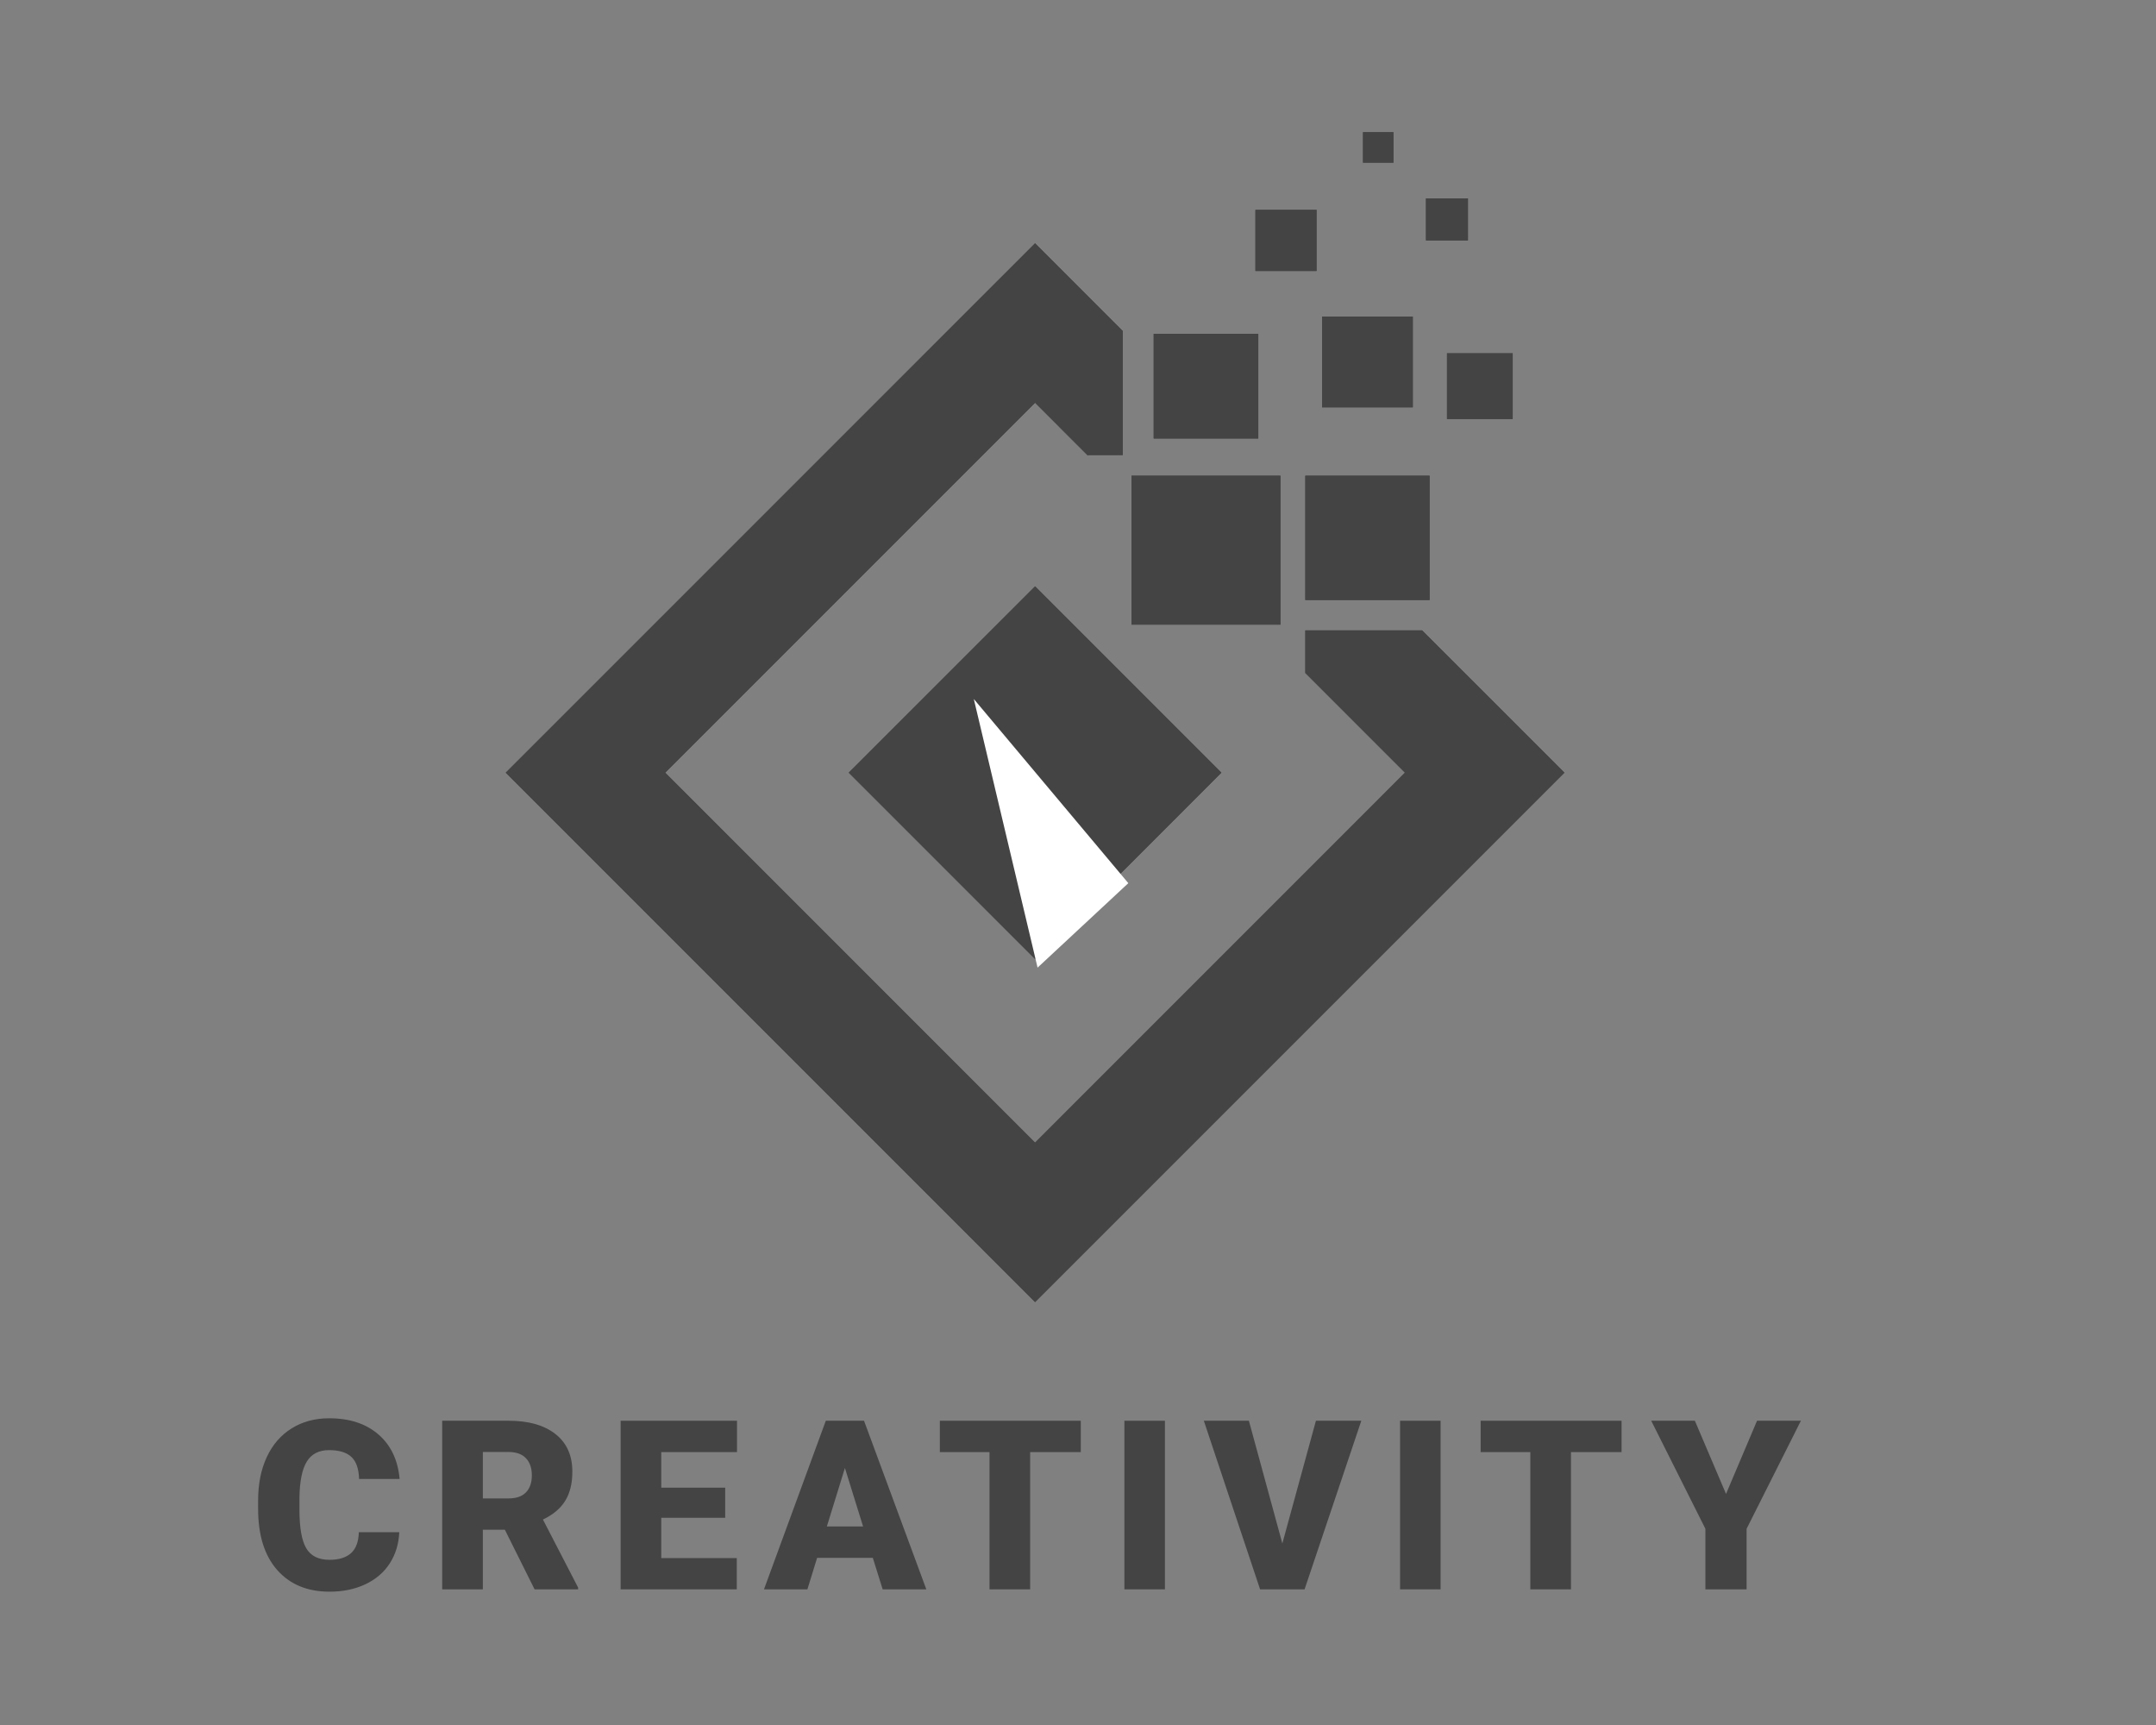
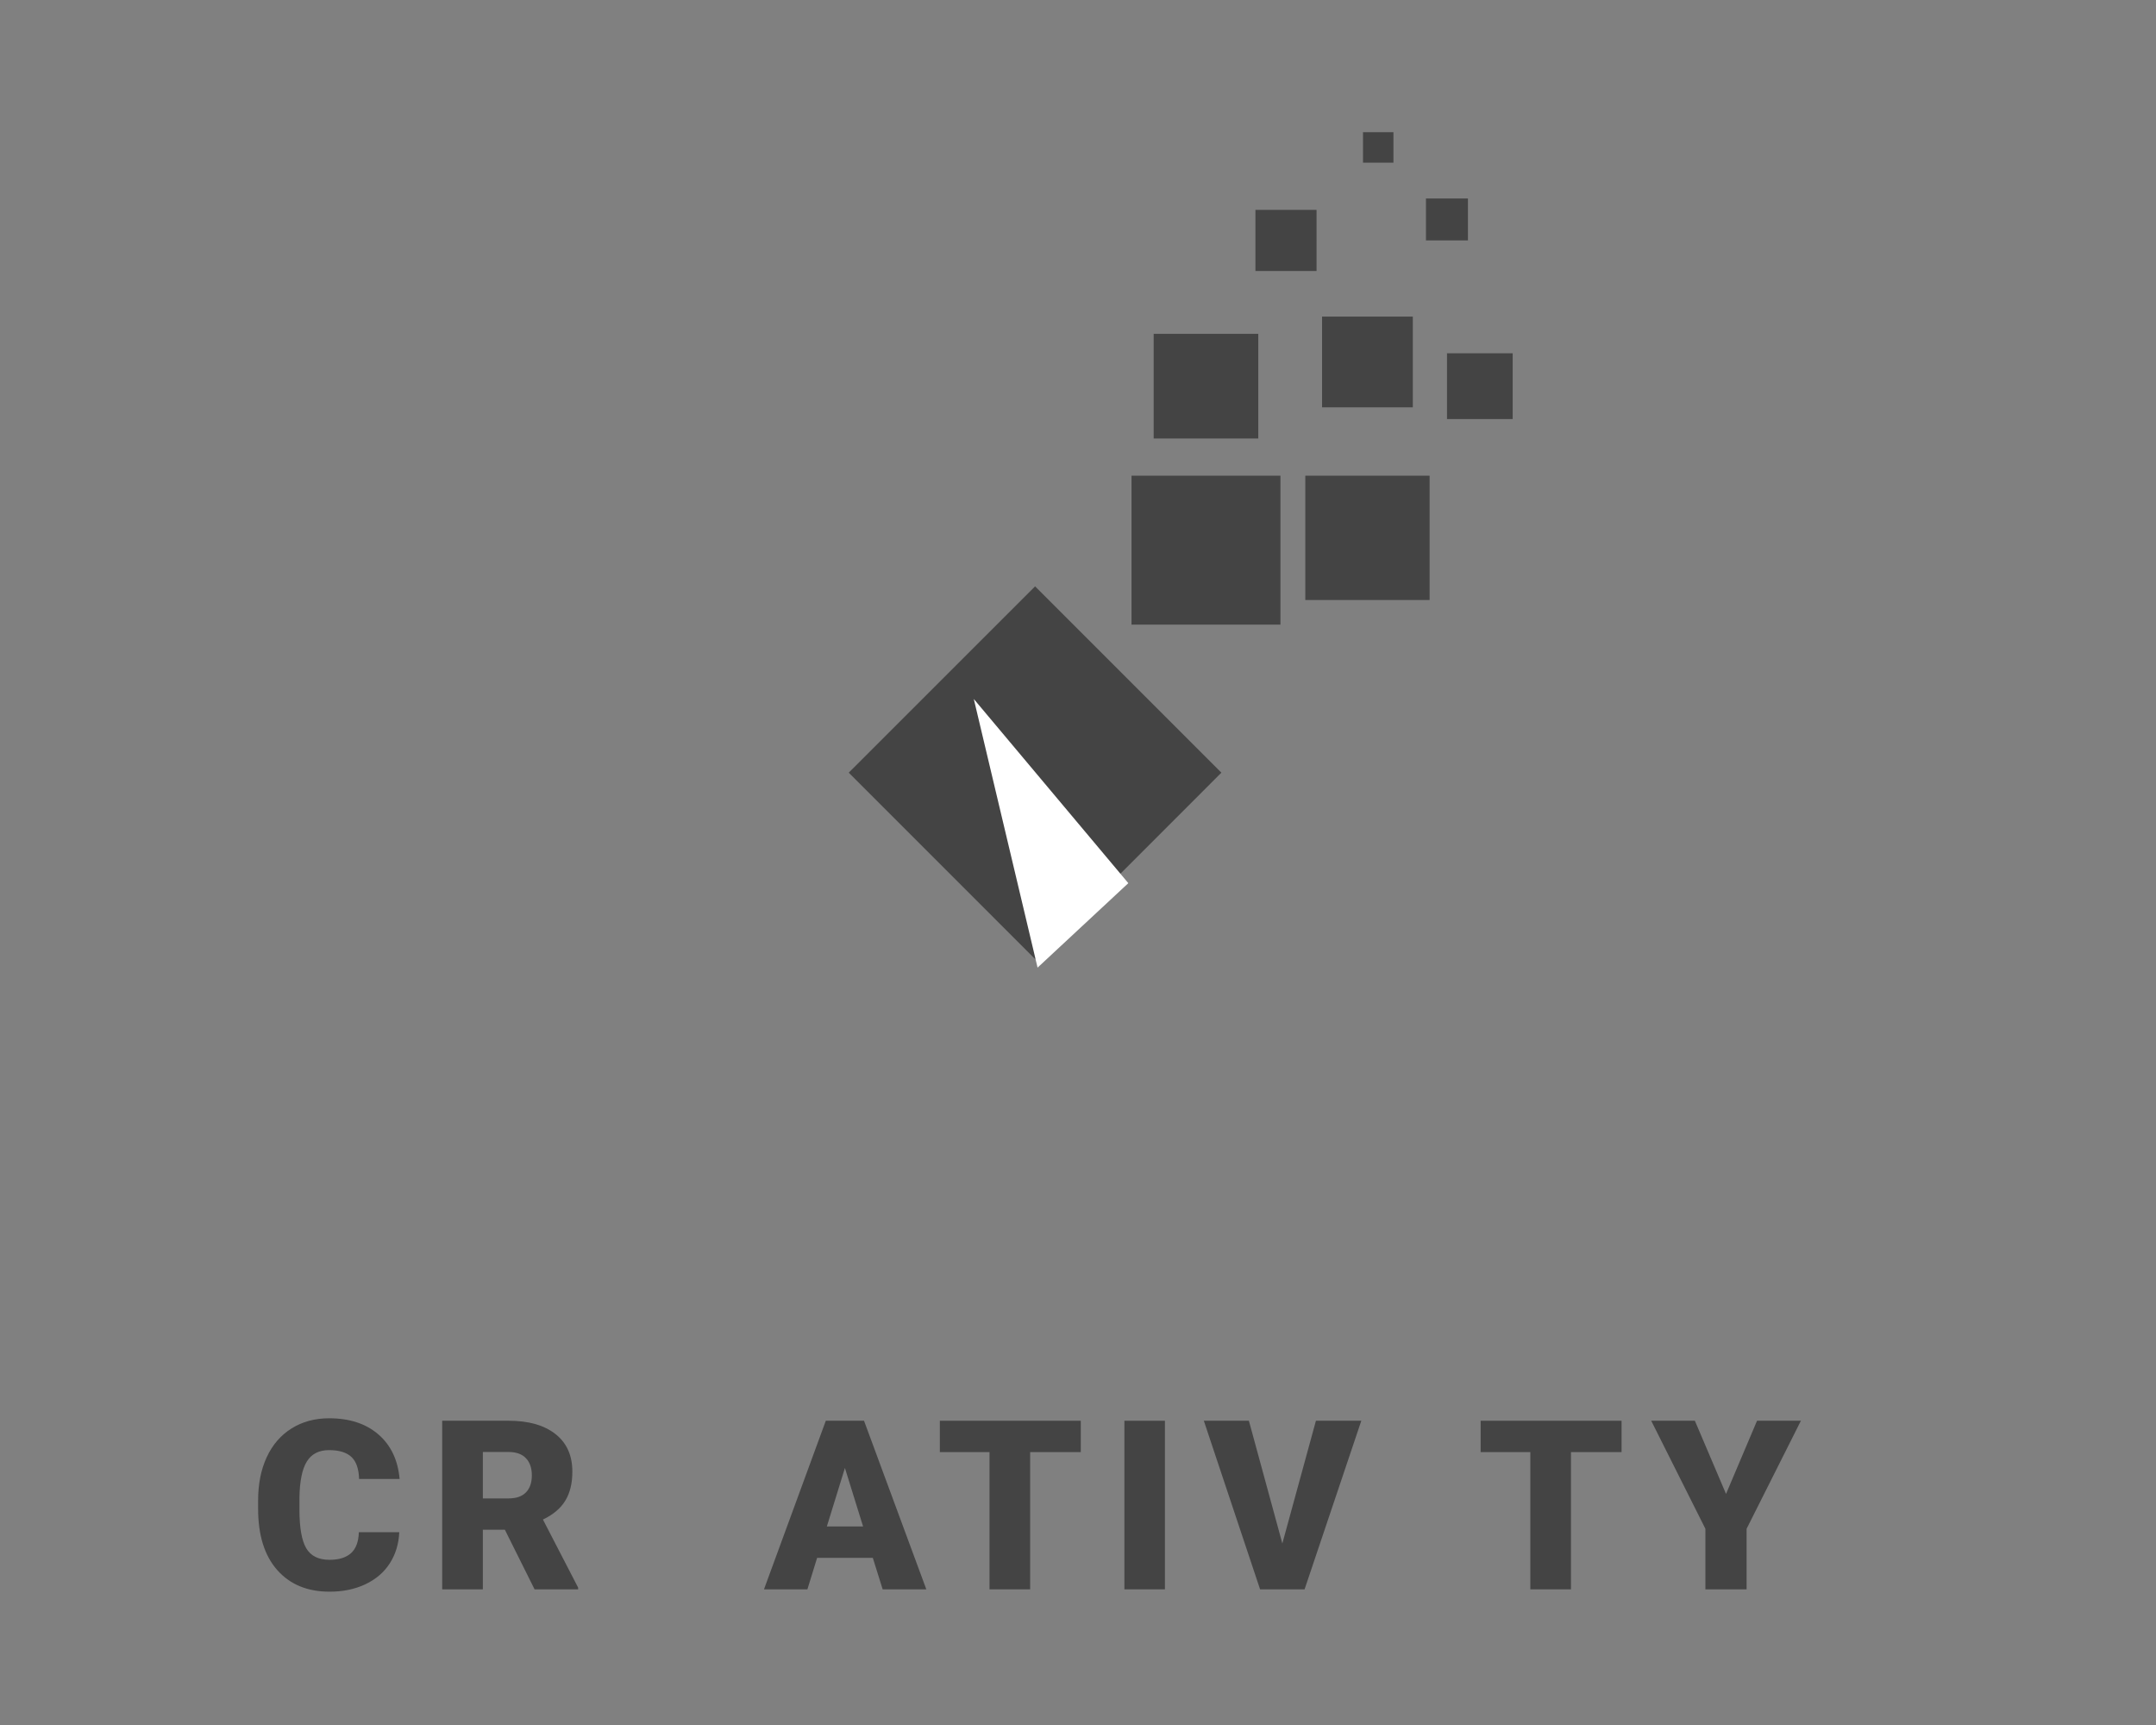
<svg xmlns="http://www.w3.org/2000/svg" xmlns:xlink="http://www.w3.org/1999/xlink" width="100" height="80" viewBox="0 0 100 80" enable-background="new 0 0 100 80">
  <rect x="0" y="0" width="100" height="80" fill="#808080" stroke="none" />
  <switch>
    <g>
      <g id="Layer_2">
        <g>
          <path fill="#444" d="M18.519 71.061c-.025.545-.172 1.025-.44 1.442s-.646.74-1.131.97c-.485.229-1.039.344-1.662.344-1.028.0-1.837-.335-2.428-1.004-.591-.67-.886-1.615-.886-2.836V69.59c0-.767.133-1.438.4-2.012.267-.575.651-1.019 1.152-1.332s1.082-.471 1.74-.471c.949.0 1.711.25 2.288.75.577.499.904 1.188.983 2.064h-1.88c-.014-.476-.134-.817-.36-1.025s-.569-.312-1.031-.312c-.469.0-.813.176-1.031.526s-.333.911-.344 1.682v.553c0 .834.104 1.431.314 1.789.209.357.57.537 1.082.537.433.0.765-.103.994-.307s.351-.528.365-.973h1.875z" />
          <path fill="#444" d="M23.416 70.943h-1.021v2.766H20.51v-7.82h3.078c.927.0 1.652.206 2.175.617s.784.992.784 1.743c0 .544-.11.995-.331 1.353-.22.357-.564.647-1.034.869l1.633 3.157v.081h-2.02L23.416 70.943zM22.396 69.492h1.192c.358.0.627-.094.809-.282.181-.188.271-.451.271-.789.0-.337-.091-.602-.274-.794s-.451-.288-.806-.288h-1.192V69.492z" />
-           <path fill="#444" d="M33.636 70.39h-2.965v1.869h3.502v1.45h-5.387v-7.82h5.398v1.455h-3.513v1.649h2.965V70.39z" />
          <path fill="#444" d="M40.483 72.248H37.9l-.451 1.461h-2.014l2.868-7.82h1.772l2.89 7.82H40.94L40.483 72.248zm-2.132-1.455h1.681l-.843-2.713L38.351 70.793z" />
          <path fill="#444" d="M50.128 67.344h-2.347v6.365h-1.885v-6.365h-2.304v-1.455h6.537v1.455z" />
          <path fill="#444" d="M54.032 73.709h-1.88v-7.82h1.88V73.709z" />
          <path fill="#444" d="M59.478 71.582l1.558-5.693h2.105l-2.632 7.82h-2.063l-2.61-7.82h2.09L59.478 71.582z" />
-           <path fill="#444" d="M66.818 73.709h-1.88v-7.82h1.88V73.709z" />
          <path fill="#444" d="M75.213 67.344h-2.348v6.365H70.98v-6.365h-2.305v-1.455h6.537v1.455z" />
          <path fill="#444" d="M80.057 69.283l1.439-3.395h2.035l-2.52 5.012v2.809H79.1V70.9l-2.514-5.012h2.025l1.446 3.395z" />
        </g>
      </g>
      <g id="Layer_3">
        <g>
          <g>
            <defs>
              <path id="SVGID_1_" d="M39.366 35.834l8.644 8.643 3.885-3.885 4.756-4.758-8.641-8.641-8.644 8.641zm13.116-6.865h6.908v-6.907h-6.908v6.907zm8.061-1.142h5.766v-5.765h-5.766v5.765zm6.572-8.393h3.047v-3.05h-3.047v3.05zm-13.605.901h4.852v-4.853H53.51v4.853zm7.81-1.444h4.209v-4.209H61.32v4.209zm-3.091-6.322h2.836V9.733h-2.836v2.836zm7.91-1.419h1.947V9.204h-1.947V11.15zM63.219 7.543h1.412V6.131h-1.412V7.543z" />
            </defs>
            <use overflow="visible" fill="#444" xlink:href="#SVGID_1_" />
            <clipPath id="SVGID_2_">
              <use overflow="visible" xlink:href="#SVGID_1_" />
            </clipPath>
-             <polygon clip-path="url(#SVGID_2_)" fill="#444" points="26.029,32.706 30.252,36.167 36.252,28.5 46.585,15.5 58.252,6 64.631,6.131 70.252,10.333 72.752,36.333 59.418,49.5 45.252,32.5 51.086,57.833" />
          </g>
          <g>
            <defs>
-               <polygon id="SVGID_3_" points="23.458,35.834 48.009,60.386 72.561,35.834 65.959,29.234 60.543,29.234 60.543,31.211 65.166,35.834 48.009,52.992 30.853,35.834 48.009,18.678 50.462,21.132 50.462,21.104 52.078,21.104 52.078,15.354 48.009,11.284" />
-             </defs>
+               </defs>
            <use overflow="visible" fill="#444" xlink:href="#SVGID_3_" />
            <clipPath id="SVGID_4_">
              <use overflow="visible" xlink:href="#SVGID_3_" />
            </clipPath>
            <rect x="23.458" y="11.284" clip-path="url(#SVGID_4_)" fill="#444" width="49.103" height="49.102" />
          </g>
        </g>
        <path fill="#444" d="M45.252 32.5" />
      </g>
      <g id="Layer_4">
        <polygon fill="#fff" points="52.334,40.958 45.167,32.417 48.125,44.875" />
      </g>
    </g>
  </switch>
</svg>